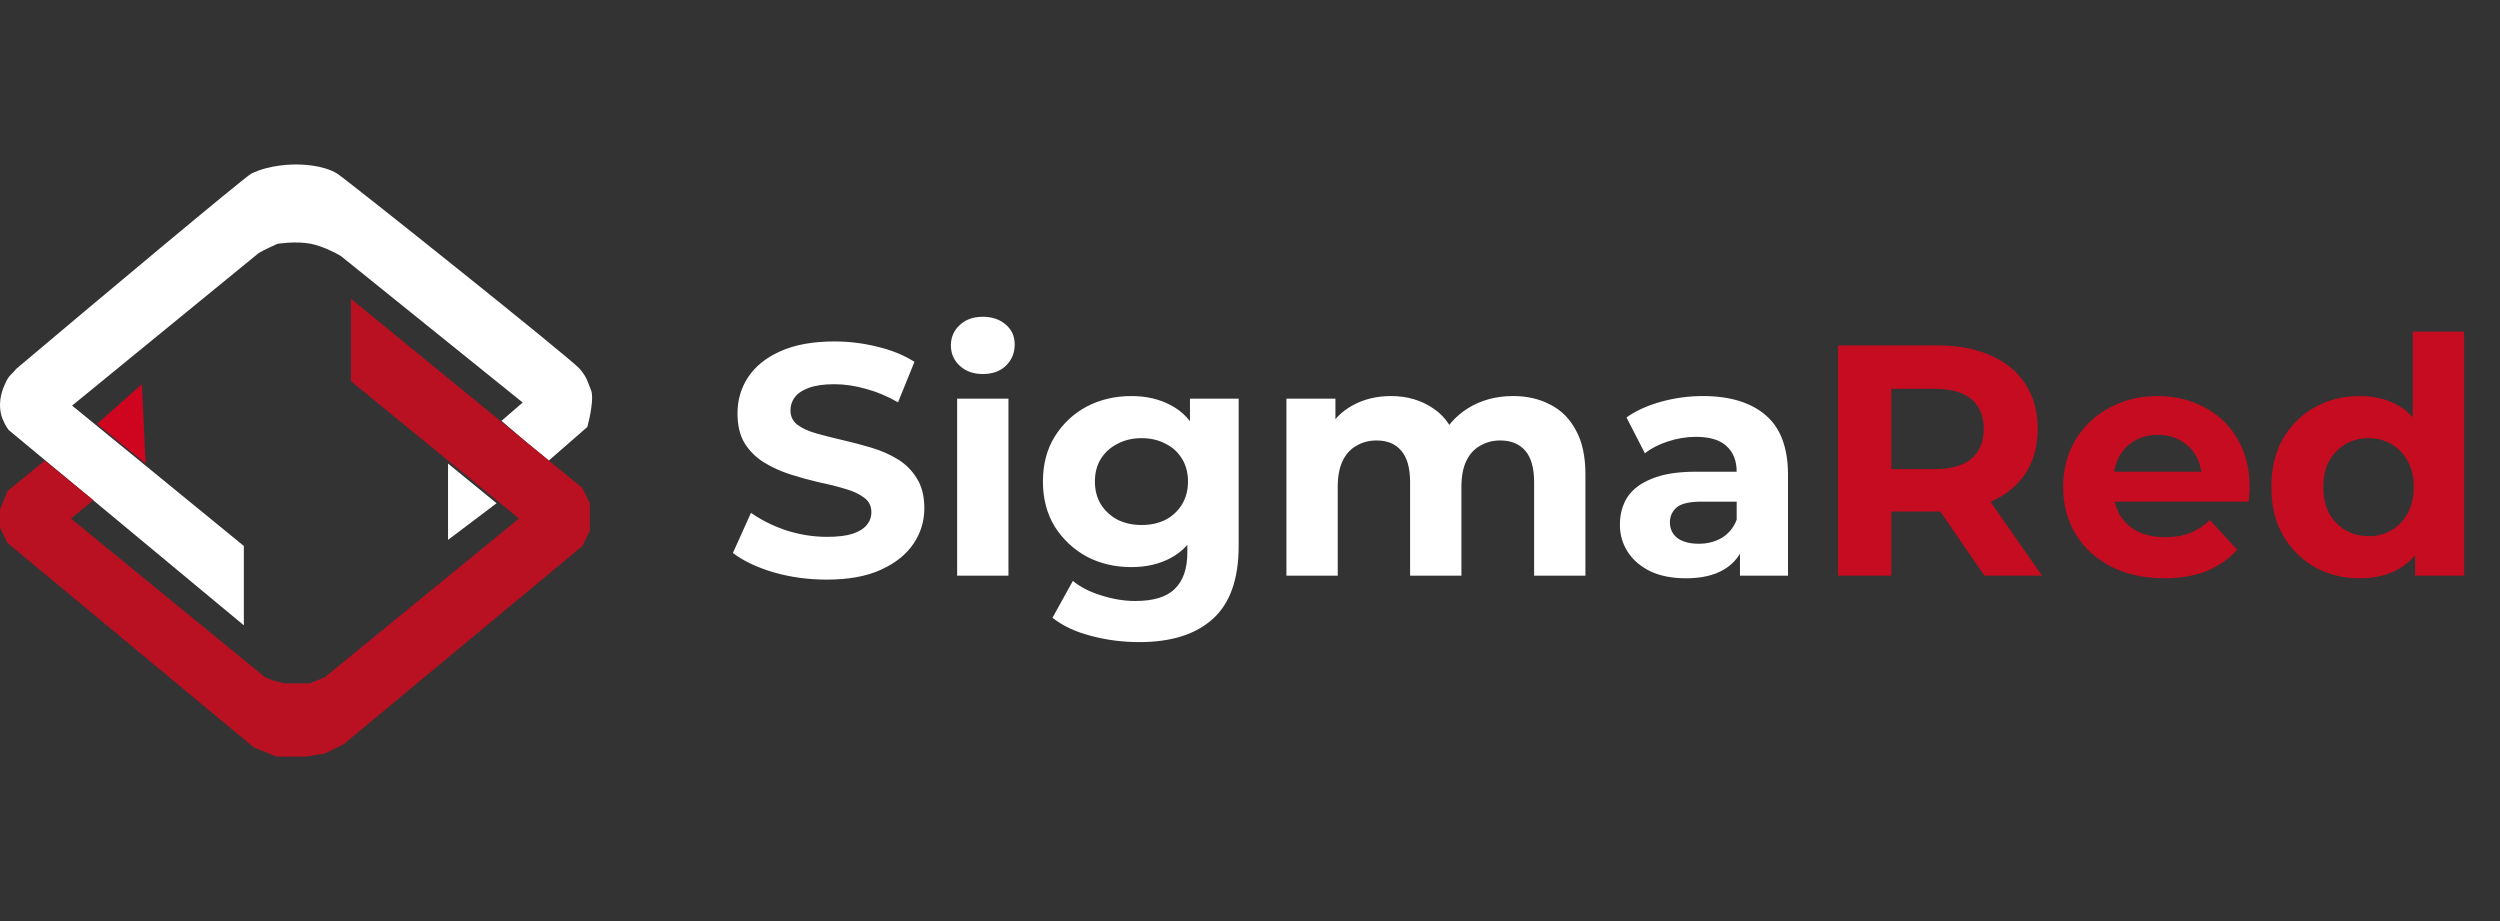
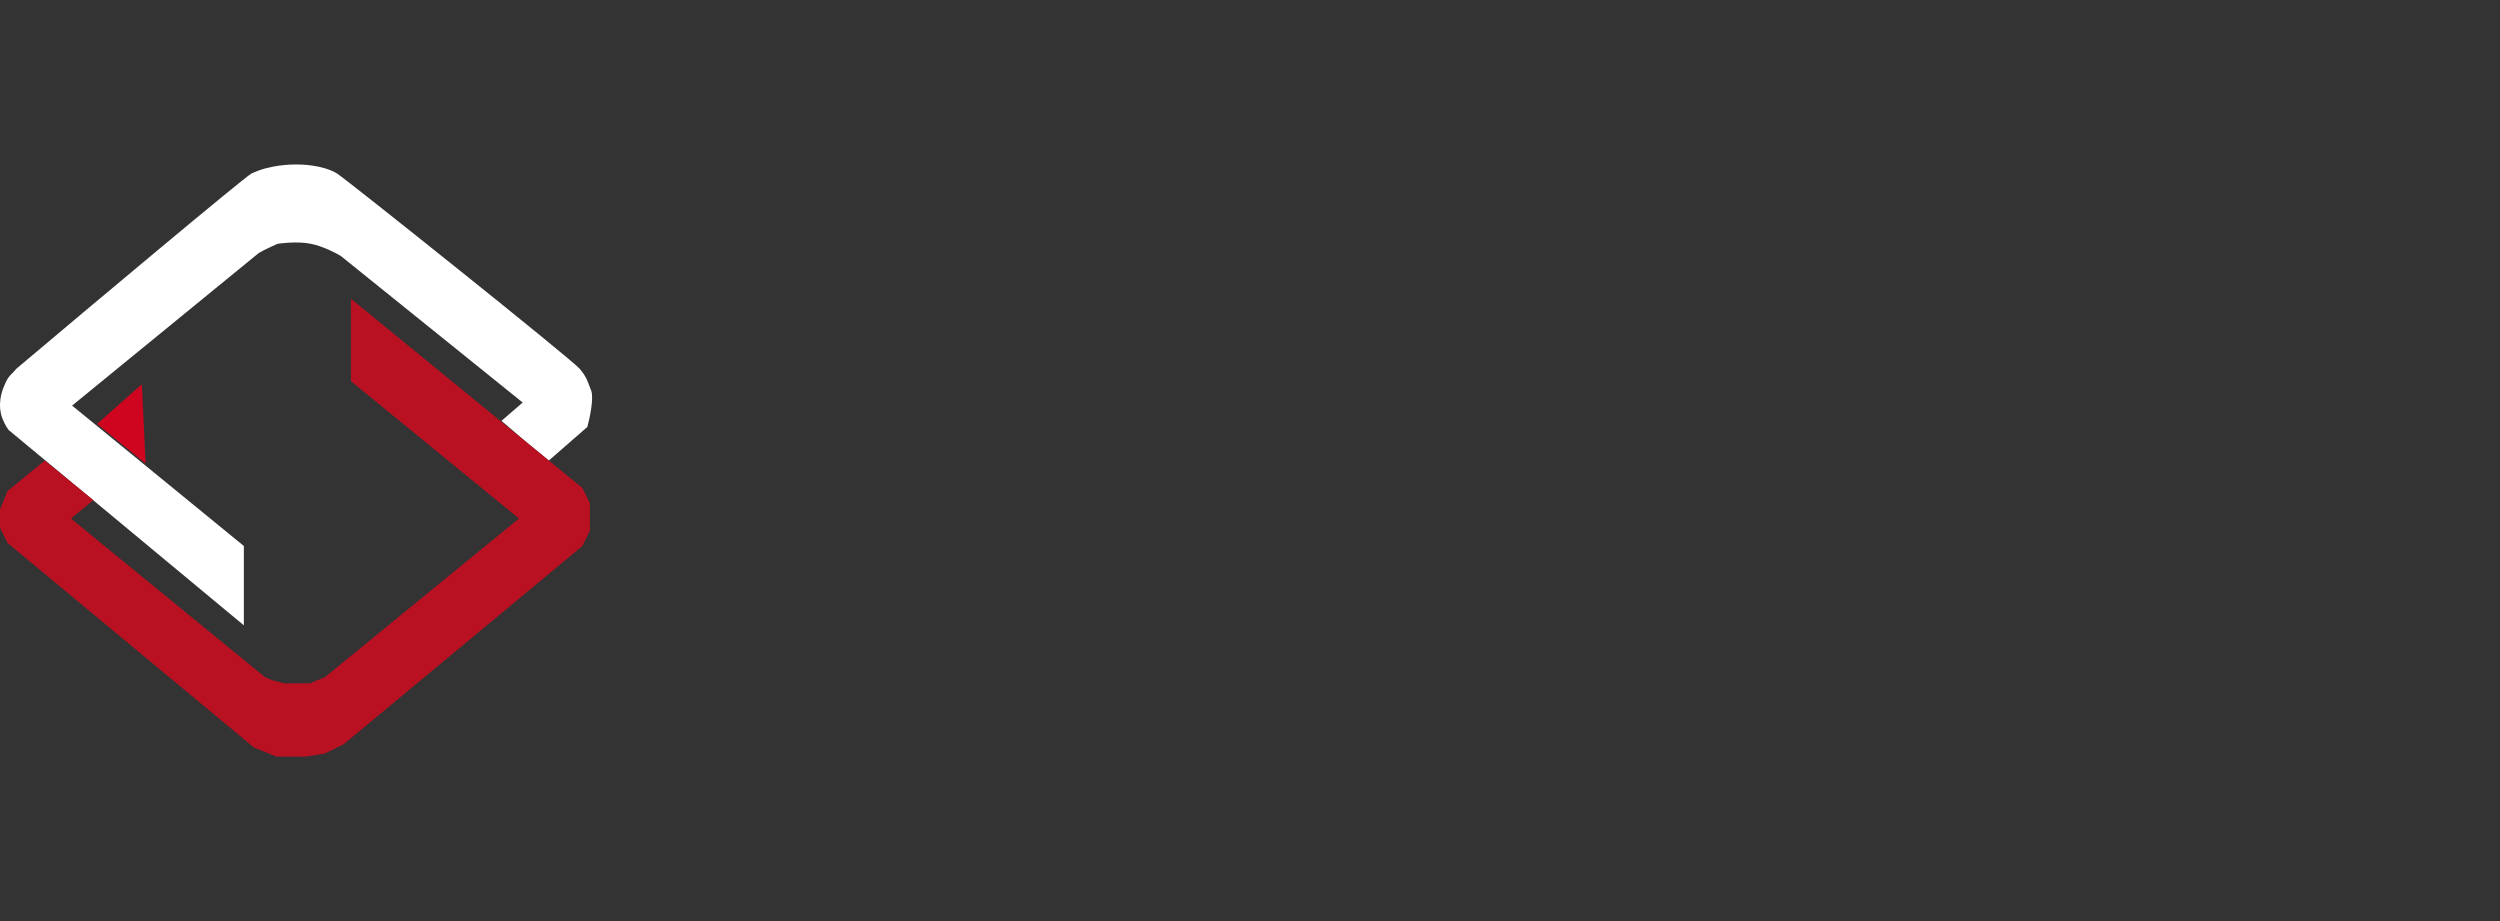
<svg xmlns="http://www.w3.org/2000/svg" width="76" height="28" viewBox="0 0 76 28" fill="none">
  <rect x="0" y="0" width="76" height="28" fill="#333333" stroke="none" />
  <path d="M7.867 7.691L2.192 12.33L7.413 16.598V19.01L0.263 13.072C0.187 12.979 0.071 12.754 0.036 12.608C-0.078 12.144 0.113 11.768 0.149 11.68C0.262 11.402 0.376 11.371 0.49 11.216C2.76 9.299 7.451 5.371 7.64 5.278C8.208 5 8.889 5 9.002 5C9.116 5 9.797 5 10.251 5.278C10.508 5.436 17.401 10.938 17.628 11.216C17.855 11.495 17.855 11.588 17.969 11.866C18.06 12.089 17.931 12.701 17.855 12.979L16.685 14L16.004 13.443L15.245 12.794L15.89 12.237L10.364 7.784C10.213 7.691 9.819 7.487 9.456 7.412C9.002 7.32 8.435 7.412 8.435 7.412C8.435 7.412 8.019 7.598 7.867 7.691Z" fill="white" />
  <path d="M2.157 15.763L7.718 20.309L8.059 20.588L8.286 20.68L8.626 20.773H9.08H9.421L9.648 20.68L9.875 20.588L9.988 20.495L15.777 15.763L10.669 11.588V9.083L17.706 14.835L17.933 15.299V16.134L17.706 16.598L10.442 22.629L9.875 22.907L9.307 23H8.399L7.718 22.722L0.227 16.505L0 16.041V15.485L0.227 14.928L1.362 14L2.838 15.206L2.157 15.763Z" fill="#B91022" />
-   <path d="M13.62 16.412V14.093L15.096 15.299L13.62 16.412Z" fill="white" />
  <path d="M4.313 11.68L2.951 12.887L4.426 14.093L4.313 11.68Z" fill="#CF0520" />
-   <path d="M25.13 17.62C24.57 17.62 24.033 17.547 23.52 17.4C23.007 17.247 22.593 17.05 22.28 16.81L22.83 15.59C23.13 15.803 23.483 15.98 23.89 16.12C24.303 16.253 24.72 16.32 25.14 16.32C25.46 16.32 25.717 16.29 25.91 16.23C26.11 16.163 26.257 16.073 26.35 15.96C26.443 15.847 26.49 15.717 26.49 15.57C26.49 15.383 26.417 15.237 26.27 15.13C26.123 15.017 25.93 14.927 25.69 14.86C25.45 14.787 25.183 14.72 24.89 14.66C24.603 14.593 24.313 14.513 24.02 14.42C23.733 14.327 23.47 14.207 23.23 14.06C22.99 13.913 22.793 13.72 22.64 13.48C22.493 13.24 22.42 12.933 22.42 12.56C22.42 12.16 22.527 11.797 22.74 11.47C22.96 11.137 23.287 10.873 23.72 10.68C24.16 10.48 24.71 10.38 25.37 10.38C25.81 10.38 26.243 10.433 26.67 10.54C27.097 10.64 27.473 10.793 27.8 11L27.3 12.23C26.973 12.043 26.647 11.907 26.32 11.82C25.993 11.727 25.673 11.68 25.36 11.68C25.047 11.68 24.79 11.717 24.59 11.79C24.39 11.863 24.247 11.96 24.16 12.08C24.073 12.193 24.03 12.327 24.03 12.48C24.03 12.66 24.103 12.807 24.25 12.92C24.397 13.027 24.59 13.113 24.83 13.18C25.07 13.247 25.333 13.313 25.62 13.38C25.913 13.447 26.203 13.523 26.49 13.61C26.783 13.697 27.05 13.813 27.29 13.96C27.53 14.107 27.723 14.3 27.87 14.54C28.023 14.78 28.1 15.083 28.1 15.45C28.1 15.843 27.99 16.203 27.77 16.53C27.55 16.857 27.22 17.12 26.78 17.32C26.347 17.52 25.797 17.62 25.13 17.62ZM29.097 17.5V12.12H30.657V17.5H29.097ZM29.877 11.37C29.59 11.37 29.357 11.287 29.177 11.12C28.997 10.953 28.907 10.747 28.907 10.5C28.907 10.253 28.997 10.047 29.177 9.88C29.357 9.713 29.59 9.63 29.877 9.63C30.164 9.63 30.397 9.71 30.577 9.87C30.757 10.023 30.847 10.223 30.847 10.47C30.847 10.73 30.757 10.947 30.577 11.12C30.404 11.287 30.17 11.37 29.877 11.37ZM34.635 19.52C34.128 19.52 33.638 19.457 33.165 19.33C32.698 19.21 32.308 19.027 31.995 18.78L32.615 17.66C32.841 17.847 33.128 17.993 33.475 18.1C33.828 18.213 34.175 18.27 34.515 18.27C35.068 18.27 35.468 18.147 35.715 17.9C35.968 17.653 36.095 17.287 36.095 16.8V15.99L36.195 14.64L36.175 13.28V12.12H37.655V16.6C37.655 17.6 37.395 18.337 36.875 18.81C36.355 19.283 35.608 19.52 34.635 19.52ZM34.395 17.24C33.895 17.24 33.441 17.133 33.035 16.92C32.635 16.7 32.311 16.397 32.065 16.01C31.825 15.617 31.705 15.16 31.705 14.64C31.705 14.113 31.825 13.657 32.065 13.27C32.311 12.877 32.635 12.573 33.035 12.36C33.441 12.147 33.895 12.04 34.395 12.04C34.848 12.04 35.248 12.133 35.595 12.32C35.941 12.5 36.211 12.783 36.405 13.17C36.598 13.55 36.695 14.04 36.695 14.64C36.695 15.233 36.598 15.723 36.405 16.11C36.211 16.49 35.941 16.773 35.595 16.96C35.248 17.147 34.848 17.24 34.395 17.24ZM34.705 15.96C34.978 15.96 35.221 15.907 35.435 15.8C35.648 15.687 35.815 15.53 35.935 15.33C36.055 15.13 36.115 14.9 36.115 14.64C36.115 14.373 36.055 14.143 35.935 13.95C35.815 13.75 35.648 13.597 35.435 13.49C35.221 13.377 34.978 13.32 34.705 13.32C34.431 13.32 34.188 13.377 33.975 13.49C33.761 13.597 33.591 13.75 33.465 13.95C33.345 14.143 33.285 14.373 33.285 14.64C33.285 14.9 33.345 15.13 33.465 15.33C33.591 15.53 33.761 15.687 33.975 15.8C34.188 15.907 34.431 15.96 34.705 15.96ZM45.997 12.04C46.423 12.04 46.8 12.127 47.127 12.3C47.46 12.467 47.72 12.727 47.907 13.08C48.1 13.427 48.197 13.873 48.197 14.42V17.5H46.637V14.66C46.637 14.227 46.547 13.907 46.367 13.7C46.187 13.493 45.933 13.39 45.607 13.39C45.38 13.39 45.177 13.443 44.997 13.55C44.817 13.65 44.677 13.803 44.577 14.01C44.477 14.217 44.427 14.48 44.427 14.8V17.5H42.867V14.66C42.867 14.227 42.777 13.907 42.597 13.7C42.423 13.493 42.173 13.39 41.847 13.39C41.62 13.39 41.417 13.443 41.237 13.55C41.057 13.65 40.917 13.803 40.817 14.01C40.717 14.217 40.667 14.48 40.667 14.8V17.5H39.107V12.12H40.597V13.59L40.317 13.16C40.503 12.793 40.767 12.517 41.107 12.33C41.453 12.137 41.847 12.04 42.287 12.04C42.78 12.04 43.21 12.167 43.577 12.42C43.95 12.667 44.197 13.047 44.317 13.56L43.767 13.41C43.947 12.99 44.233 12.657 44.627 12.41C45.027 12.163 45.483 12.04 45.997 12.04ZM52.895 17.5V16.45L52.795 16.22V14.34C52.795 14.007 52.692 13.747 52.485 13.56C52.285 13.373 51.975 13.28 51.555 13.28C51.268 13.28 50.985 13.327 50.705 13.42C50.432 13.507 50.198 13.627 50.005 13.78L49.445 12.69C49.738 12.483 50.092 12.323 50.505 12.21C50.918 12.097 51.338 12.04 51.765 12.04C52.585 12.04 53.222 12.233 53.675 12.62C54.128 13.007 54.355 13.61 54.355 14.43V17.5H52.895ZM51.255 17.58C50.835 17.58 50.475 17.51 50.175 17.37C49.875 17.223 49.645 17.027 49.485 16.78C49.325 16.533 49.245 16.257 49.245 15.95C49.245 15.63 49.322 15.35 49.475 15.11C49.635 14.87 49.885 14.683 50.225 14.55C50.565 14.41 51.008 14.34 51.555 14.34H52.985V15.25H51.725C51.358 15.25 51.105 15.31 50.965 15.43C50.832 15.55 50.765 15.7 50.765 15.88C50.765 16.08 50.842 16.24 50.995 16.36C51.155 16.473 51.372 16.53 51.645 16.53C51.905 16.53 52.138 16.47 52.345 16.35C52.552 16.223 52.702 16.04 52.795 15.8L53.035 16.52C52.922 16.867 52.715 17.13 52.415 17.31C52.115 17.49 51.728 17.58 51.255 17.58Z" fill="white" />
-   <path d="M55.877 17.5V10.5H58.907C59.533 10.5 60.074 10.603 60.527 10.81C60.98 11.01 61.33 11.3 61.577 11.68C61.824 12.06 61.947 12.513 61.947 13.04C61.947 13.56 61.824 14.01 61.577 14.39C61.33 14.763 60.98 15.05 60.527 15.25C60.074 15.45 59.533 15.55 58.907 15.55H56.777L57.497 14.84V17.5H55.877ZM60.327 17.5L58.577 14.96H60.307L62.077 17.5H60.327ZM57.497 15.02L56.777 14.26H58.817C59.317 14.26 59.69 14.153 59.937 13.94C60.184 13.72 60.307 13.42 60.307 13.04C60.307 12.653 60.184 12.353 59.937 12.14C59.69 11.927 59.317 11.82 58.817 11.82H56.777L57.497 11.05V15.02ZM65.79 17.58C65.177 17.58 64.637 17.46 64.17 17.22C63.71 16.98 63.354 16.653 63.1 16.24C62.847 15.82 62.72 15.343 62.72 14.81C62.72 14.27 62.844 13.793 63.09 13.38C63.344 12.96 63.687 12.633 64.12 12.4C64.554 12.16 65.044 12.04 65.59 12.04C66.117 12.04 66.59 12.153 67.01 12.38C67.437 12.6 67.774 12.92 68.02 13.34C68.267 13.753 68.39 14.25 68.39 14.83C68.39 14.89 68.387 14.96 68.38 15.04C68.374 15.113 68.367 15.183 68.36 15.25H63.99V14.34H67.54L66.94 14.61C66.94 14.33 66.884 14.087 66.77 13.88C66.657 13.673 66.5 13.513 66.3 13.4C66.1 13.28 65.867 13.22 65.6 13.22C65.334 13.22 65.097 13.28 64.89 13.4C64.69 13.513 64.534 13.677 64.42 13.89C64.307 14.097 64.25 14.343 64.25 14.63V14.87C64.25 15.163 64.314 15.423 64.44 15.65C64.574 15.87 64.757 16.04 64.99 16.16C65.23 16.273 65.51 16.33 65.83 16.33C66.117 16.33 66.367 16.287 66.58 16.2C66.8 16.113 67 15.983 67.18 15.81L68.01 16.71C67.764 16.99 67.454 17.207 67.08 17.36C66.707 17.507 66.277 17.58 65.79 17.58ZM71.739 17.58C71.232 17.58 70.776 17.467 70.369 17.24C69.962 17.007 69.639 16.683 69.399 16.27C69.166 15.857 69.049 15.37 69.049 14.81C69.049 14.243 69.166 13.753 69.399 13.34C69.639 12.927 69.962 12.607 70.369 12.38C70.776 12.153 71.232 12.04 71.739 12.04C72.192 12.04 72.589 12.14 72.929 12.34C73.269 12.54 73.532 12.843 73.719 13.25C73.906 13.657 73.999 14.177 73.999 14.81C73.999 15.437 73.909 15.957 73.729 16.37C73.549 16.777 73.289 17.08 72.949 17.28C72.616 17.48 72.212 17.58 71.739 17.58ZM72.009 16.3C72.262 16.3 72.492 16.24 72.699 16.12C72.906 16 73.069 15.83 73.189 15.61C73.316 15.383 73.379 15.117 73.379 14.81C73.379 14.497 73.316 14.23 73.189 14.01C73.069 13.79 72.906 13.62 72.699 13.5C72.492 13.38 72.262 13.32 72.009 13.32C71.749 13.32 71.516 13.38 71.309 13.5C71.102 13.62 70.936 13.79 70.809 14.01C70.689 14.23 70.629 14.497 70.629 14.81C70.629 15.117 70.689 15.383 70.809 15.61C70.936 15.83 71.102 16 71.309 16.12C71.516 16.24 71.749 16.3 72.009 16.3ZM73.419 17.5V16.4L73.449 14.8L73.349 13.21V10.08H74.909V17.5H73.419Z" fill="#C50C20" />
</svg>